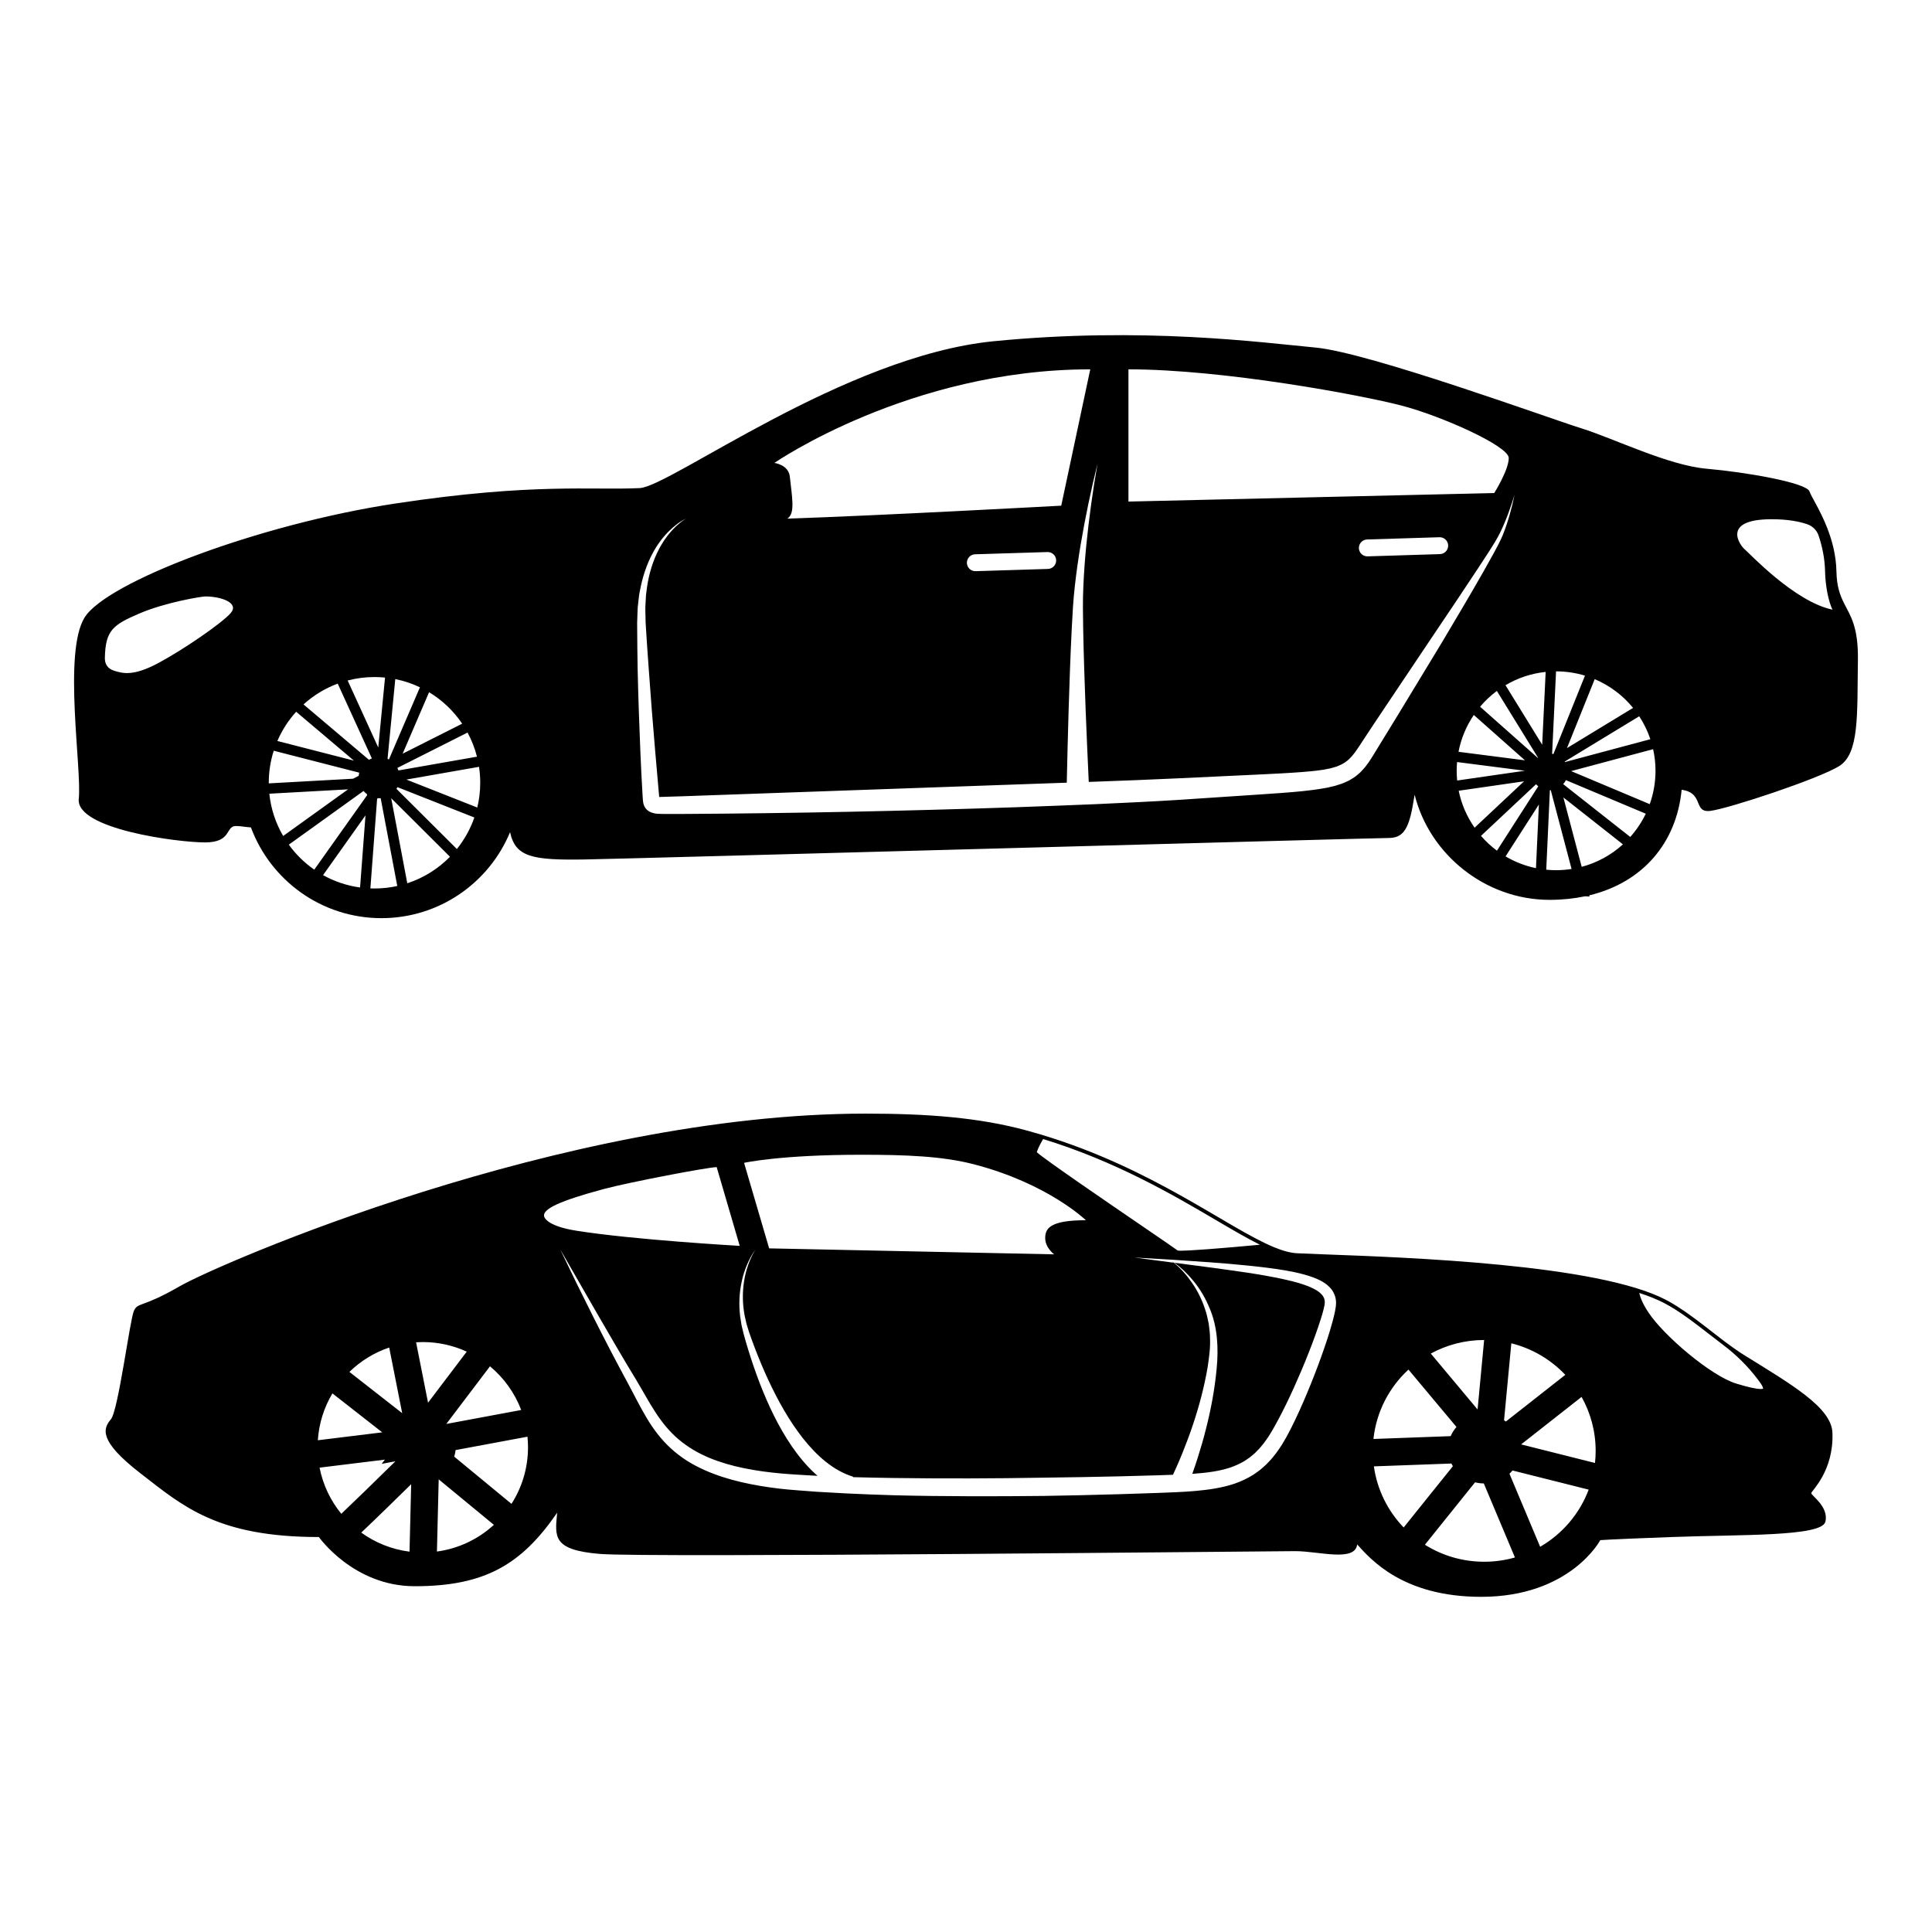
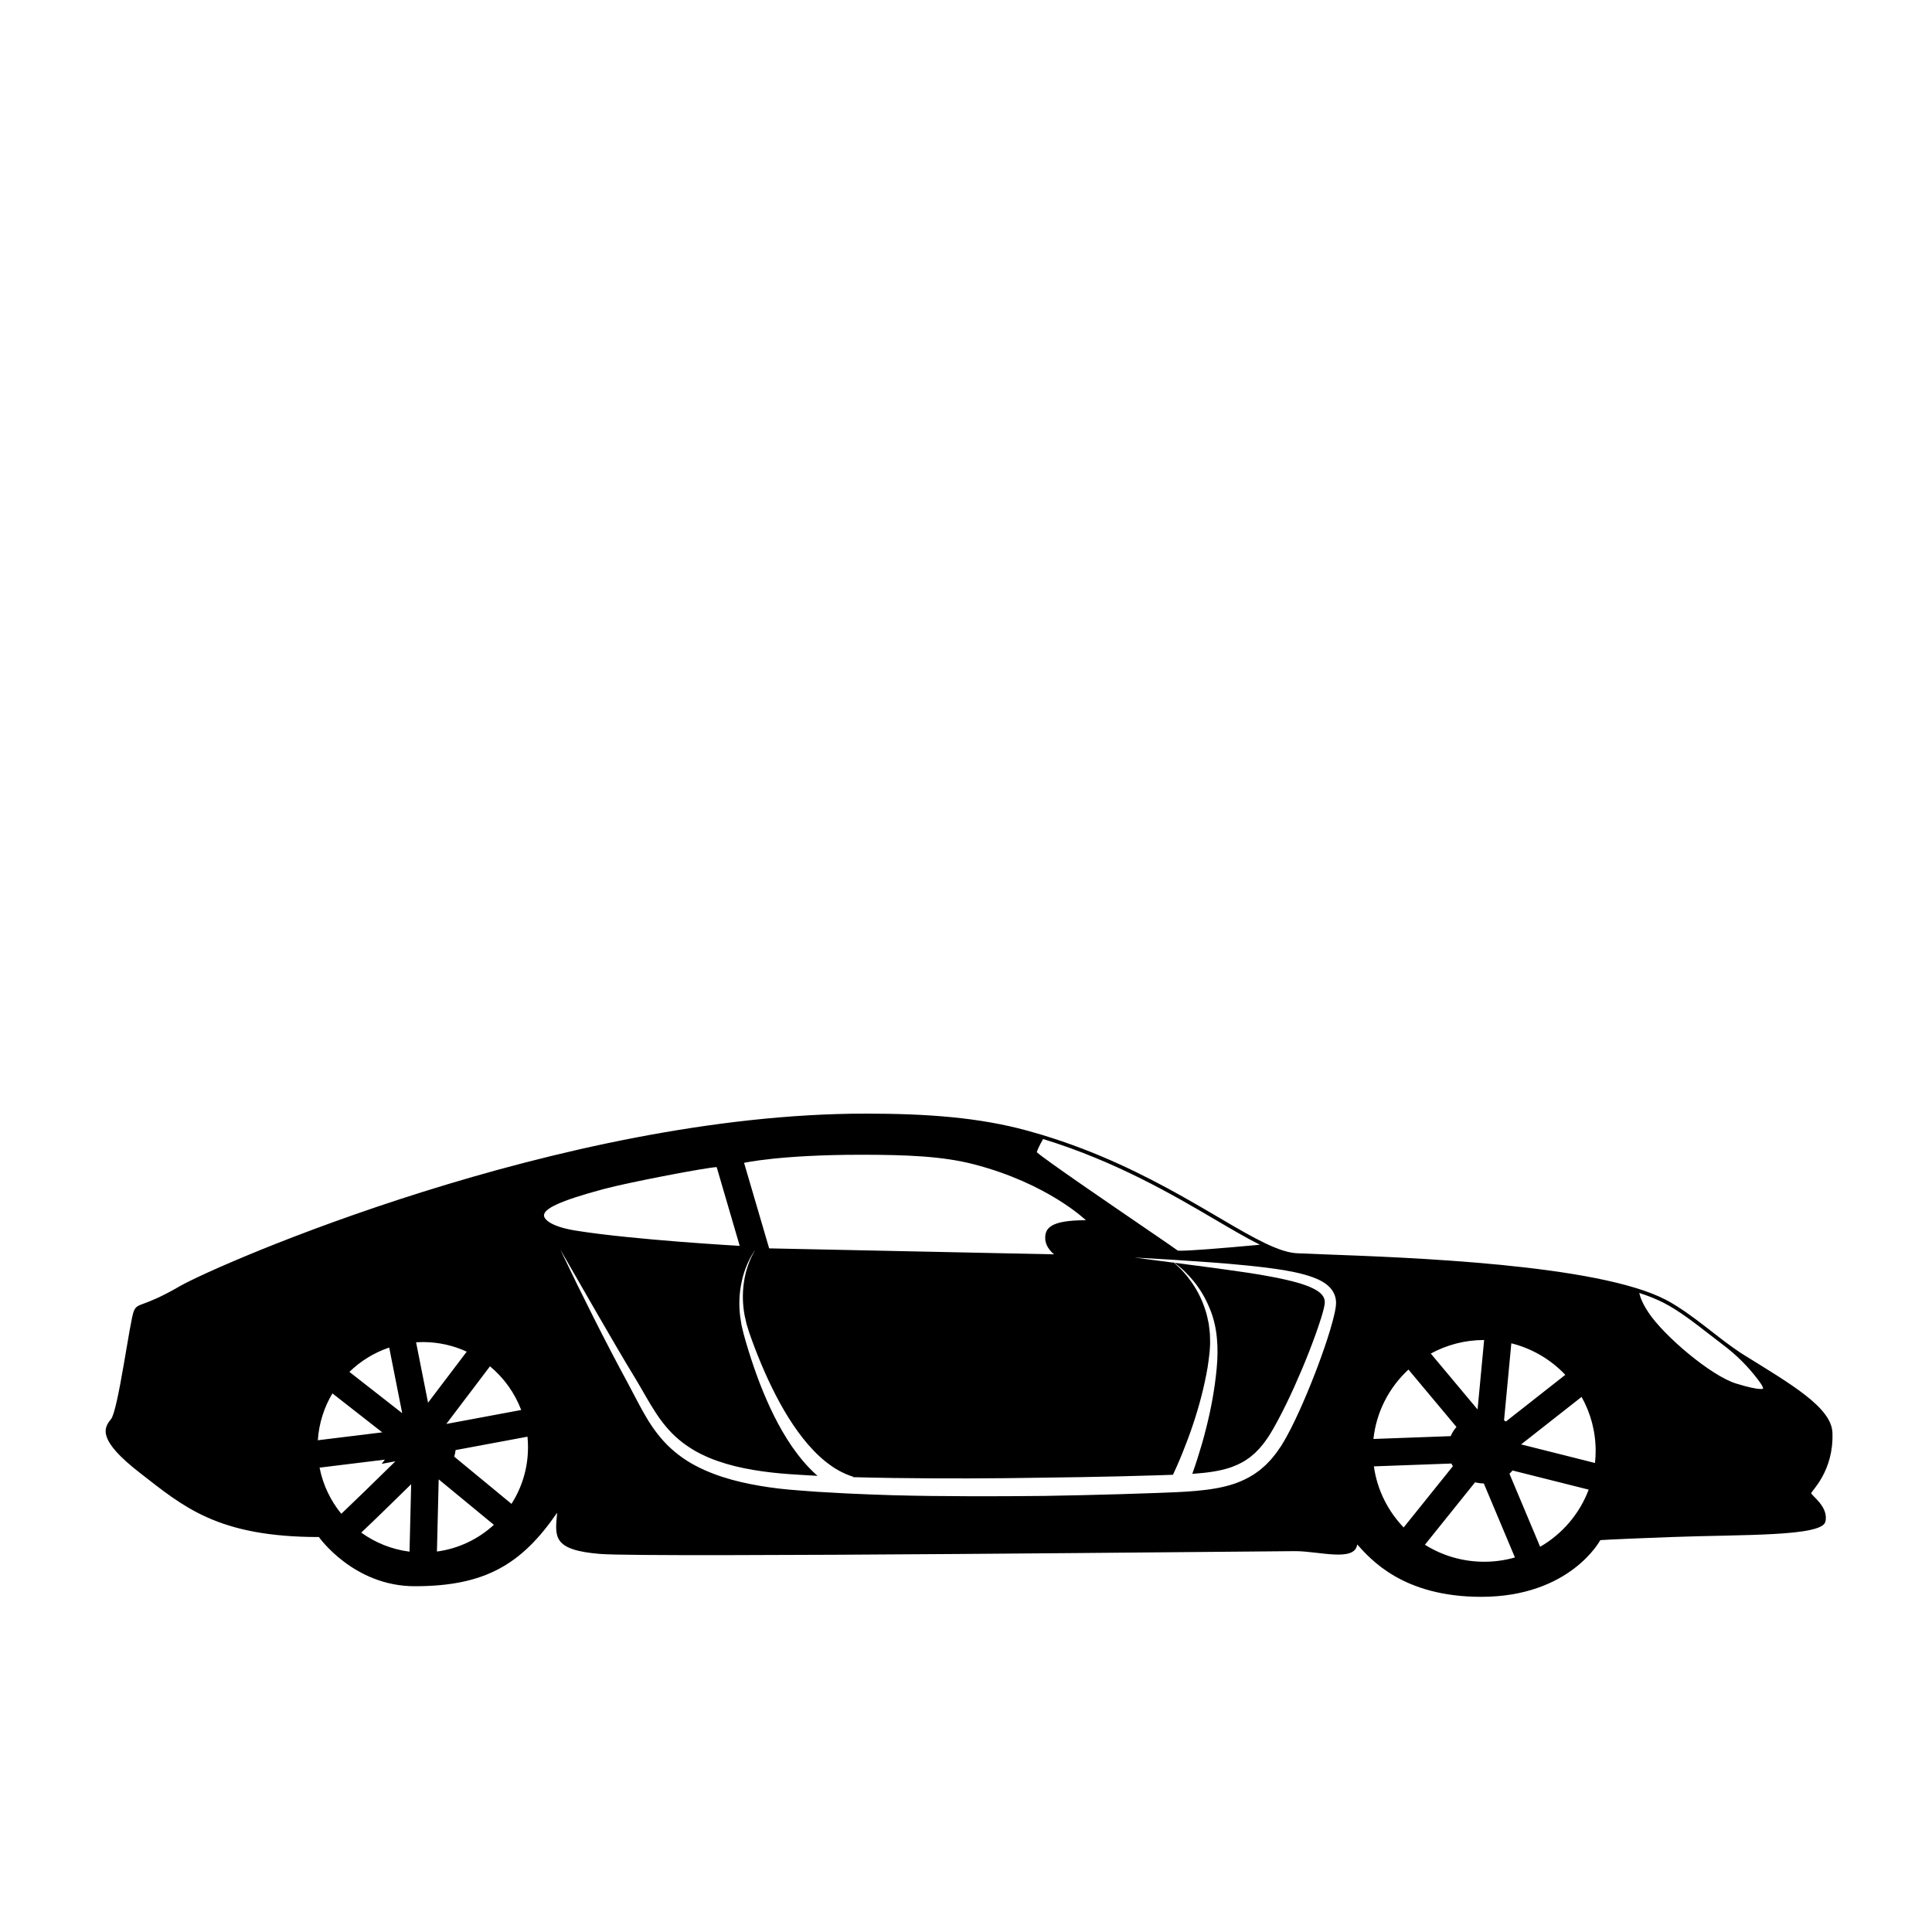
<svg xmlns="http://www.w3.org/2000/svg" version="1.1" id="Layer_1" x="0px" y="0px" viewBox="0 0 500 500" style="enable-background:new 0 0 500 500;" xml:space="preserve">
  <g>
    <g>
      <path d="M308.996,331.671c1.649,2.046,3.006,4.348,4.008,6.805c2.127,4.891,2.372,10.515,1.867,15.723    c-0.496,5.255-1.451,10.463-2.76,15.572c-0.633,2.561-1.38,5.09-2.179,7.609c-0.402,1.262-0.822,2.514-1.267,3.762l-0.099,0.283    c0.17-0.009,0.34-0.024,0.51-0.033c3.157-0.231,6.257-0.61,9.083-1.517c1.408-0.463,2.736-1.063,3.97-1.805    c0.312-0.184,0.595-0.411,0.893-0.61l0.449-0.307c0.142-0.108,0.279-0.236,0.416-0.35l0.837-0.704l0.775-0.785l0.388-0.392    c0.128-0.132,0.241-0.284,0.359-0.425l0.718-0.86c0.458-0.596,0.888-1.219,1.323-1.843c0.397-0.662,0.813-1.295,1.2-1.98    l1.153-2.089c1.517-2.807,2.916-5.709,4.244-8.644c1.328-2.94,2.59-5.912,3.771-8.913c1.182-3.001,2.297-6.04,3.252-9.069    c0.246-0.761,0.44-1.512,0.643-2.264l0.232-1.082c0.019-0.303,0.104-0.619,0.066-0.893c-0.028-0.562-0.194-1.049-0.529-1.517    c-0.331-0.468-0.827-0.907-1.413-1.29c-1.196-0.761-2.651-1.333-4.14-1.805c-1.498-0.473-3.053-0.846-4.617-1.196    c-6.286-1.37-12.765-2.183-19.202-3.067l-9.046-1.182C305.82,328.16,307.512,329.838,308.996,331.671z" />
      <path d="M474.232,370.774c-0.25-6.512-10.596-12.481-22.784-20.043c-0.364-0.222-0.723-0.459-1.087-0.695    c-1.285-0.851-2.59-1.786-3.904-2.774c-0.265-0.198-0.529-0.402-0.799-0.605c-0.194-0.147-0.392-0.298-0.591-0.454    c-2.836-2.174-5.728-4.499-8.644-6.531c-0.161-0.114-0.321-0.227-0.482-0.336c-0.647-0.444-1.295-0.874-1.947-1.281    c-0.298-0.189-0.595-0.373-0.893-0.548c-0.189-0.118-0.378-0.227-0.567-0.336c-0.165-0.095-0.326-0.189-0.487-0.279    c-0.165-0.095-0.326-0.184-0.492-0.27c-0.161-0.09-0.326-0.175-0.487-0.26c-2.183-1.134-4.839-2.155-7.859-3.072    c-24.656-7.5-73.622-8.261-87.493-8.946c-1.782-0.085-3.795-0.657-6.059-1.593c-12.037-4.981-31.154-20.364-60.143-29.093    c-1.238-0.373-2.5-0.732-3.776-1.082c-12.307-3.351-25.549-4.372-41.717-4.372c-78.433,0-167.731,39.023-177.538,44.694    c-9.802,5.671-10.766,4.041-11.825,6.347c-1.054,2.306-4.036,25.762-5.959,28.068c-1.919,2.306-3.459,5.383,7.595,13.937    s19.897,16.532,46.235,16.532c0,0,8.942,12.732,24.797,12.732c18.172,0,27.638-5.619,36.868-19.027    c-0.577,6.201-1.3,9.66,11.101,10.671c12.401,1.007,173.884-0.723,179.938-0.723c6.059,0,15.43,2.883,16.007-1.73    c3.379,3.696,11.678,13.554,32.08,13.554c23.068,0,30.823-14.656,30.823-14.656s0.392-0.147,18.559-0.822    c18.167-0.671,38.739-0.095,39.699-3.941c0.964-3.842-3.653-6.825-3.653-7.401C468.749,385.865,474.614,380.77,474.232,370.774z     M375.429,371.672l-19.986,0.732c0.756-7.07,4.097-13.375,9.064-17.959l12.425,14.854l0.001,0.001    c-0.623,0.706-1.13,1.505-1.5,2.372H375.429z M405.099,355.807l-15.374,12.08l-0.006,0.005c-0.155-0.11-0.309-0.219-0.471-0.32    l0-0.001l1.881-19.925C396.559,348.997,401.38,351.88,405.099,355.807z M391.44,380.562l0.002,0l19.703,4.953    c-2.344,6.257-6.824,11.48-12.557,14.788l-7.944-18.904l0-0.001C390.926,381.136,391.192,380.856,391.44,380.562z     M393.667,373.809l15.643-12.292c2.32,4.135,3.644,8.899,3.644,13.97c0,1.059-0.057,2.103-0.175,3.129L393.667,373.809z     M384.092,346.79l-1.697,17.983l-12.108-14.471C374.385,348.066,379.087,346.795,384.092,346.79z M269.954,294.78    c18.862,5.785,33.767,14.537,44.689,20.95c4.249,2.495,8.063,4.735,11.423,6.409c-10.752,0.997-17.987,1.541-20.549,1.541    c-0.383,0-0.591-0.014-0.704-0.024c-0.733-0.553-3.27-2.287-9.121-6.29c-8.89-6.073-25.119-17.165-27.368-19.169    C268.437,297.757,268.801,296.784,269.954,294.78z M222.916,298.849c11.583,0,20.974,0.364,29.056,2.453    c19.23,4.972,29.051,14.49,29.051,14.49c-9.225,0-10.525,2.094-10.525,4.613c0,2.524,2.306,4.216,2.306,4.216l-73.749-1.545    l-6.489-22.132C192.566,300.943,201.796,298.849,222.916,298.849z M156.256,307.72c6.753-1.81,27.099-5.671,29.221-5.671    l5.96,20.379c0,0-27.416-1.541-42.388-3.941c-6.876-1.106-8.266-3.095-8.266-3.941C140.783,312.843,144.653,310.83,156.256,307.72    z M117.554,376.98l-0.005-0.004c0.173-0.543,0.296-1.11,0.356-1.697l0.003,0l18.602-3.464c0.09,0.898,0.137,1.815,0.137,2.736    c0,5.392-1.569,10.416-4.277,14.646L117.554,376.98z M82.705,379.825l16.905-2.075l-0.832,1.096l3.549-0.662    c-5.388,5.298-10.733,10.501-13.998,13.587C85.554,388.374,83.584,384.296,82.705,379.825z M86.032,360.609l12.888,10.081    l-16.664,2.046C82.544,368.322,83.886,364.196,86.032,360.609z M93.494,396.635c3.672-3.469,8.975-8.653,12.916-12.524    l-0.425,17.458C101.358,400.983,97.095,399.239,93.494,396.635z M109.421,347.324c4.06,0,7.911,0.888,11.371,2.481l-10.014,13.209    l-3.096-15.634C108.258,347.343,108.835,347.324,109.421,347.324z M115.541,368.511l-0.007,0.001    c-0.005-0.005-0.011-0.01-0.016-0.015l0.004-0.005l11.286-14.892c3.587,2.978,6.399,6.867,8.077,11.305L115.541,368.511z     M100.725,348.742l3.365,16.99l-13.663-10.685C93.315,352.234,96.821,350.056,100.725,348.742z M113.079,401.536l0.454-18.682    l14.282,11.772C123.816,398.294,118.722,400.78,113.079,401.536z M338.264,360.552c-1.271,3.034-2.614,6.045-4.107,9.008    c-0.369,0.742-0.775,1.475-1.163,2.212c-0.402,0.737-0.865,1.479-1.295,2.216c-0.482,0.723-0.964,1.446-1.484,2.15l-0.832,1.03    c-0.142,0.17-0.269,0.345-0.421,0.51l-0.458,0.487l-0.931,0.964l-1.016,0.893c-0.17,0.147-0.336,0.298-0.51,0.439l-0.553,0.397    c-0.369,0.26-0.728,0.543-1.111,0.784c-1.531,0.964-3.176,1.735-4.854,2.321c-3.37,1.139-6.782,1.583-10.099,1.89    c-3.332,0.303-6.598,0.383-9.854,0.52l-9.783,0.321c-6.517,0.184-13.034,0.35-19.556,0.449c-6.522,0.066-13.044,0.109-19.57,0.081    c-6.522-0.019-13.049-0.085-19.58-0.26c-3.923-0.123-7.85-0.265-11.772-0.454c-0.151-0.009-0.302-0.014-0.454-0.024    c-2.453-0.118-4.91-0.255-7.363-0.411c-1.635-0.104-3.27-0.246-4.906-0.369c-1.626-0.113-3.275-0.269-4.92-0.454    c-3.294-0.392-6.579-0.926-9.835-1.682c-3.256-0.751-6.484-1.772-9.589-3.152c-1.545-0.709-3.067-1.489-4.513-2.415    c-1.446-0.922-2.812-1.976-4.083-3.133c-2.552-2.311-4.613-5.085-6.314-7.944c-1.715-2.869-3.147-5.808-4.679-8.644    c-3.105-5.728-6.125-11.522-9.05-17.34l-4.353-8.753l-4.244-8.805l9.745,16.938c3.27,5.633,6.512,11.262,9.91,16.82    c1.692,2.817,3.218,5.69,4.958,8.346c1.73,2.661,3.701,5.095,6.064,7.07c1.177,0.992,2.443,1.871,3.762,2.67    c1.319,0.794,2.722,1.461,4.149,2.075c2.883,1.181,5.917,2.051,9.022,2.68c3.11,0.629,6.271,1.054,9.457,1.342    c1.597,0.123,3.19,0.265,4.811,0.345c1.569,0.09,3.124,0.203,4.698,0.269c-0.194-0.161-0.378-0.331-0.567-0.496    c-2.358-2.155-4.339-4.598-6.097-7.136c-3.492-5.114-6.082-10.643-8.275-16.267c-1.082-2.822-2.06-5.671-2.949-8.545    c-0.439-1.442-0.874-2.873-1.262-4.334l-0.529-2.226l-0.354-2.264c-0.373-3.029-0.241-6.111,0.416-9.065    c0.307-1.479,0.78-2.921,1.366-4.305c0.591-1.38,1.286-2.722,2.188-3.918c-0.818,1.252-1.418,2.627-1.914,4.026    c-0.487,1.399-0.855,2.845-1.059,4.306c-0.454,2.921-0.378,5.898,0.17,8.776l0.482,2.141l0.647,2.098    c0.473,1.399,0.997,2.798,1.522,4.187c1.063,2.774,2.212,5.511,3.455,8.195c2.5,5.355,5.378,10.544,8.951,15.09    c1.791,2.259,3.757,4.362,5.936,6.101c1.096,0.855,2.221,1.659,3.412,2.302c1.191,0.647,2.415,1.181,3.672,1.569l-0.038,0.113    c3.474,0.095,6.947,0.161,10.421,0.213c12.987,0.175,25.988,0.142,38.99-0.085c6.498-0.071,13.001-0.189,19.5-0.34l9.745-0.265    c1.385-0.042,2.769-0.09,4.149-0.142c0.336-0.714,0.666-1.446,0.983-2.165c0.515-1.167,1.016-2.344,1.493-3.53    c0.955-2.372,1.867-4.773,2.67-7.202c1.64-4.858,2.944-9.825,3.814-14.873c0.378-2.538,0.747-5.047,0.629-7.562    c0.024-1.267-0.194-2.514-0.336-3.771c-0.269-1.233-0.496-2.486-0.926-3.686c-0.775-2.42-1.914-4.736-3.37-6.858    c-1.333-1.928-2.897-3.734-4.736-5.236l-10.218-1.338l9.754,0.562l9.754,0.666c3.251,0.232,6.503,0.515,9.754,0.841    c3.252,0.331,6.503,0.704,9.759,1.252c1.626,0.284,3.256,0.614,4.882,1.059c1.626,0.449,3.261,0.988,4.863,1.914    c0.789,0.477,1.578,1.077,2.231,1.909c0.657,0.822,1.092,1.914,1.177,2.977c0.071,0.539-0.005,1.03-0.038,1.541    c-0.071,0.454-0.151,0.874-0.227,1.314c-0.189,0.832-0.373,1.664-0.595,2.462c-0.86,3.223-1.923,6.328-3.034,9.424    C340.731,354.46,339.535,357.518,338.264,360.552z M375.614,378.761h0.005h0.003c0.116,0.237,0.241,0.469,0.379,0.695    l-0.004,0.004l-12.732,15.846c-4.074-4.244-6.853-9.721-7.708-15.813L375.614,378.761z M384.116,404.178    c-5.643,0-10.903-1.611-15.35-4.4l12.973-16.149l0.007-0.008c0.726,0.18,1.482,0.285,2.265,0.294l0.001,0.003l8.053,19.154    C389.541,403.79,386.876,404.178,384.116,404.178z M455.672,359.47c-1.172,0-3.237-0.458-6.328-1.399    c-6.541-1.994-18.72-12.363-22.699-18.365c-1.555-2.339-2.174-3.993-2.396-5.095c2.486,0.813,4.631,1.682,6.385,2.594    c3.899,2.023,7.845,5.085,11.659,8.048c1.182,0.922,2.406,1.867,3.596,2.765c3.441,2.585,6.479,5.6,9.027,8.97    c0.633,0.837,0.917,1.281,1.04,1.503c0.279,0.51,0.34,0.789,0.35,0.903C456.221,359.423,456.032,359.47,455.672,359.47z" />
      <path d="M303.263,326.369c0.18,0.137,0.354,0.274,0.525,0.421l0.113,0.014C303.693,326.652,303.481,326.511,303.263,326.369z" />
    </g>
    <g>
-       <path d="M477.19,156.02c-1.001-2.013-1.842-4.241-1.922-8.139c-0.086-4.219-1.135-8.058-2.399-11.276    c-1.831-4.68-4.117-8.058-4.567-9.413c-0.766-2.286-16.556-5.012-26.574-5.879c-10.018-0.873-24.068-7.844-32.452-10.457    c-8.385-2.613-54.887-19.602-68.824-20.909c-13.943-1.307-44.65-5.446-83.313-1.633c-38.658,3.812-83.645,37.62-91.586,38.005    c-12.304,0.6-27.548-1.413-63.16,3.978c-35.612,5.392-74.982,20.416-80.534,29.566c-5.552,9.145-0.653,39.038-1.472,46.882    c-0.814,7.839,25.647,11.271,32.672,11.271s5.226-4.246,8.005-4.246c1.317,0,2.741,0.327,3.876,0.359    c5.092,13.713,18.29,23.489,33.775,23.489c15.019,0,27.885-9.193,33.293-22.258c1.381,6.468,5.756,7.293,19.388,7.068    c11.817-0.198,204.519-5.558,207.951-5.558c3.427,0,5.06-1.794,6.206-8.005c0.134-0.739,0.311-1.831,0.557-3.191    c3.834,15.437,18.292,27.206,34.917,27.206c3.259,0,6.322-0.321,9.179-0.922l1.168,0.063l-0.08-0.303    c13.907-3.342,22.595-13.631,23.914-27.328c5.938,0.825,2.854,6.077,7.501,5.456c4.899-0.653,27.88-8.273,33.213-11.544    c5.338-3.266,4.685-13.391,4.905-27.441C480.959,162.102,478.85,159.355,477.19,156.02z M59.702,158.665    c-2.287,2.614-12.088,9.366-18.677,12.905c-6.589,3.539-9.257,2.668-11.326,2.069c-2.069-0.599-2.592-2.006-2.559-3.431    c0.164-7.077,2.069-8.494,8.93-11.435c6.861-2.94,16.165-4.409,17.043-4.41C57.306,154.358,61.989,156.051,59.702,158.665z     M123.439,195.828l-20.313,3.563c-0.083-0.224-0.177-0.442-0.289-0.65l18.164-9.156    C122.057,191.535,122.881,193.629,123.439,195.828z M119.612,187.288l-15.406,7.766l6.839-15.911    C114.458,181.205,117.385,183.99,119.612,187.288z M102.298,175.749c2.237,0.446,4.376,1.164,6.381,2.12l-8.031,18.682    c-0.114-0.061-0.232-0.116-0.35-0.169L102.298,175.749z M96.919,175.218c0.921,0,1.83,0.047,2.727,0.136l-1.755,18.1    l-7.918-17.344C92.192,175.529,94.519,175.218,96.919,175.218z M76.648,184.202l14.951,12.649l-19.817-5.086    C72.984,188.974,74.635,186.421,76.648,184.202z M69.558,202.579c0-2.891,0.452-5.676,1.283-8.292l22.131,5.679    c-0.066,0.266-0.115,0.54-0.139,0.82l-1.479,0.746l-21.791,1.204C69.561,202.684,69.558,202.632,69.558,202.579z M69.703,205.41    l20.375-1.126l-16.797,12.069C71.368,213.077,70.11,209.371,69.703,205.41z M93.185,229.681c-3.436-0.469-6.669-1.574-9.576-3.196    l10.979-15.469L93.185,229.681z M94.978,205.841l-13.643,19.223c-2.546-1.768-4.775-3.956-6.591-6.465l19.338-13.895    c0.271,0.318,0.58,0.602,0.918,0.849L94.978,205.841z M78.548,182.303c2.557-2.318,5.555-4.158,8.852-5.382l8.837,19.356    c-0.261,0.1-0.512,0.218-0.751,0.356L78.548,182.303z M96.919,229.941c-0.358,0-0.712-0.013-1.066-0.027l1.739-23.13l0.158-0.222    c0.129,0.009,0.257,0.02,0.388,0.02c0.128,0,0.253-0.01,0.378-0.019l4.299,22.735C100.915,229.714,98.944,229.941,96.919,229.941z     M105.406,228.592l-4.163-22.013l15.211,15.151C113.412,224.833,109.636,227.213,105.406,228.592z M118.236,219.725l-15.633-15.57    c0.093-0.142,0.179-0.289,0.258-0.441l19.901,7.852C121.723,214.556,120.182,217.309,118.236,219.725z M123.519,208.987    l-18.342-7.237l18.794-3.297c0.204,1.346,0.31,2.723,0.31,4.126C124.281,204.787,124.012,206.931,123.519,208.987z     M427.111,191.307l-22.101,5.91c-0.025-0.038-0.048-0.078-0.074-0.116l19.291-11.732    C425.43,187.2,426.403,189.192,427.111,191.307z M422.639,183.202l-17.111,10.407l7.181-17.847    C416.601,177.404,420.003,179.978,422.639,183.202z M402.704,173.748c0.004,0,0.007,0,0.011,0c2.6,0,5.109,0.389,7.475,1.107    l-8.165,20.291c-0.112-0.024-0.226-0.041-0.34-0.056L402.704,173.748z M292.043,95.584c24.666,0,60.44,6.697,70.731,9.393    c10.291,2.695,27.688,10.455,27.688,13.558c0,3.104-3.757,9.066-3.757,9.066l-94.663,2.205V95.584z M374.783,141.151    c0.037,1.202-0.915,2.215-2.117,2.253l-18.734,0.581c-1.202,0.037-2.215-0.916-2.252-2.117c-0.037-1.202,0.915-2.215,2.117-2.253    l18.734-0.58C373.733,138.996,374.746,139.949,374.783,141.151z M282.161,95.584l-7.514,35.284c0,0-47.944,2.614-70.895,3.349    c2.124-1.307,1.213-5.552,0.654-10.863c-0.327-3.104-3.997-3.551-3.997-3.551S235.442,95.584,282.161,95.584z M273.334,144.986    c0.037,1.202-0.916,2.215-2.117,2.252l-18.734,0.581c-1.202,0.037-2.215-0.916-2.253-2.117c-0.037-1.202,0.916-2.215,2.117-2.253    l18.734-0.58C272.283,142.831,273.297,143.784,273.334,144.986z M373.103,166.366l-11.1,18.299l-5.587,9.114l-0.693,1.136    l-0.347,0.568l-0.38,0.597c-0.262,0.4-0.497,0.799-0.783,1.199l-0.889,1.198c-0.325,0.393-0.694,0.777-1.044,1.162    c-0.167,0.198-0.376,0.372-0.583,0.547l-0.62,0.524c-0.398,0.372-0.887,0.617-1.338,0.916c-0.232,0.135-0.457,0.304-0.697,0.406    l-0.716,0.328l-0.72,0.323c-0.241,0.111-0.477,0.166-0.717,0.251c-0.477,0.153-0.958,0.317-1.435,0.456l-1.41,0.328l-0.706,0.162    l-0.692,0.117c-1.855,0.337-3.67,0.551-5.477,0.747c-3.616,0.375-7.177,0.586-10.747,0.841l-21.351,1.422    c-7.142,0.457-14.273,0.767-21.405,1.106c-7.131,0.296-14.262,0.569-21.392,0.824c-28.525,0.961-57.04,1.553-85.593,1.716    l-2.683,0.003l-1.345-0.002l-0.672-0.001l-0.34-0.001l-0.419-0.009l-0.836-0.027c-0.282-0.008-0.555-0.02-0.811-0.081    c-0.274-0.055-0.579-0.113-1.012-0.27c-0.105-0.038-0.22-0.085-0.356-0.154c-0.121-0.056-0.267-0.141-0.411-0.239    c-0.287-0.19-0.593-0.489-0.802-0.803c-0.421-0.649-0.49-1.145-0.555-1.485c-0.055-0.345-0.073-0.632-0.087-0.854l-0.082-1.35    c-0.207-3.57-0.398-7.135-0.539-10.704c-0.296-7.137-0.55-14.274-0.709-21.416c-0.057-3.572-0.111-7.143-0.122-10.716l-0.007-1.34    l0.045-1.366c0.038-0.91,0.044-1.819,0.11-2.727l0.307-2.716c0.039-0.453,0.13-0.901,0.223-1.348l0.268-1.34    c0.765-3.557,2.044-7.025,3.969-10.105c0.22-0.396,0.503-0.755,0.764-1.124c0.272-0.363,0.515-0.745,0.809-1.089l0.878-1.033    c0.292-0.344,0.629-0.649,0.94-0.974c1.291-1.25,2.709-2.396,4.326-3.166c-0.772,0.448-1.472,1.003-2.132,1.593    c-0.331,0.295-0.661,0.589-0.962,0.914c-0.309,0.317-0.624,0.626-0.899,0.973c-0.279,0.342-0.582,0.662-0.839,1.021l-0.772,1.071    c-0.258,0.355-0.465,0.747-0.699,1.117c-0.224,0.378-0.469,0.741-0.65,1.143c-1.643,3.102-2.64,6.498-3.137,9.948l-0.168,1.298    c-0.06,0.431-0.118,0.863-0.125,1.301l-0.137,2.613c-0.014,0.872,0.032,1.748,0.044,2.62l0.03,1.308l0.083,1.333    c0.212,3.554,0.467,7.107,0.725,10.658c0.504,7.104,1.052,14.206,1.67,21.301l0.929,10.637l0.111,1.201    c0.087,0.001,0.172-0.005,0.255-0.011l0.501-0.018l5.235-0.162l85.474-3.023l14.011-0.494c0.133-6.206,0.289-12.404,0.473-18.605    c0.222-7.158,0.462-14.314,0.825-21.476c0.087-1.791,0.191-3.581,0.305-5.375l0.209-2.703l0.272-2.691    c0.395-3.581,0.907-7.137,1.495-10.675c1.198-7.073,2.656-14.086,4.377-21.029c-1.241,7.042-2.212,14.127-2.917,21.222    c-0.342,3.548-0.606,7.1-0.753,10.646l-0.085,2.658l-0.022,2.653c0.009,1.778,0.028,3.561,0.064,5.343    c0.128,7.131,0.38,14.272,0.648,21.409c0.239,6.142,0.507,12.286,0.796,18.423l1.664-0.059l10.674-0.402l10.659-0.46l21.363-1.006    c3.547-0.178,7.109-0.338,10.595-0.609c1.742-0.132,3.476-0.282,5.139-0.53l0.63-0.085l0.601-0.12l1.204-0.236l1.124-0.319    c0.182-0.058,0.386-0.094,0.551-0.169l0.506-0.212c1.364-0.552,2.439-1.341,3.443-2.5l0.734-0.927    c0.244-0.317,0.473-0.681,0.711-1.018l0.356-0.52l0.368-0.562l0.736-1.124c1.967-2.984,3.928-5.96,5.925-8.916l11.91-17.769    c3.996-5.905,7.953-11.836,11.883-17.778c0.989-1.483,1.951-2.978,2.919-4.472l1.409-2.258c0.437-0.758,0.891-1.51,1.277-2.303    c1.564-3.165,2.764-6.536,3.81-9.943c-0.352,1.75-0.78,3.487-1.275,5.206c-0.492,1.721-1.054,3.426-1.723,5.103    c-0.331,0.841-0.749,1.646-1.147,2.463l-1.264,2.374c-0.866,1.563-1.729,3.131-2.614,4.681    C380.411,154.105,376.745,160.229,373.103,166.366z M383.044,182.9c1.285-1.523,2.741-2.898,4.343-4.088l10.657,17.285    c-0.019,0.015-0.038,0.031-0.057,0.047L383.044,182.9z M394.66,196.772l-17.2-2.208c0.672-3.476,2.04-6.703,3.959-9.528    L394.66,196.772z M376.986,199.476c0-0.762,0.04-1.514,0.105-2.259l17.542,2.252l-17.522,2.529    C377.03,201.167,376.986,200.326,376.986,199.476z M377.506,204.644l16.918-2.441l-12.799,12.001    C379.648,211.379,378.22,208.143,377.506,204.644z M383.279,216.323l14.25-13.361c0.176,0.193,0.365,0.372,0.571,0.533    l-10.691,16.659C385.894,219.032,384.512,217.744,383.279,216.323z M397.507,224.676c-2.819-0.58-5.466-1.624-7.866-3.043    l8.619-13.431L397.507,224.676z M399.116,192.735l-9.497-15.404c3.106-1.841,6.63-3.05,10.398-3.442L399.116,192.735z     M402.714,225.204c-0.859,0-1.709-0.044-2.546-0.127l0.941-20.569c0.077-0.001,0.153-0.007,0.229-0.012l5.384,20.395    C405.416,225.095,404.078,225.204,402.714,225.204z M409.344,224.337l-4.739-17.954l15.409,12.136    C417.018,221.243,413.375,223.265,409.344,224.337z M421.908,216.603l-17.357-13.67c0.279-0.311,0.517-0.658,0.706-1.035    l20.668,8.689C424.871,212.784,423.513,214.805,421.908,216.603z M426.952,208.114l-20.344-8.553l21.219-5.675    c0.399,1.8,0.616,3.669,0.616,5.589C428.443,202.507,427.914,205.414,426.952,208.114z M451.531,142.168    c-1.146-0.926-6.265-7.791,6.966-7.791c4.001,0,6.987,0.537,9.205,1.288c1.404,0.475,2.502,1.578,2.967,2.986    c0.911,2.755,1.59,5.872,1.658,9.23c0.08,3.898,0.921,7.886,1.922,9.899C464.408,155.729,452.672,143.094,451.531,142.168z" />
-       <path d="M170.678,206.862C170.685,206.907,170.694,206.909,170.678,206.862L170.678,206.862z" />
-     </g>
+       </g>
  </g>
</svg>